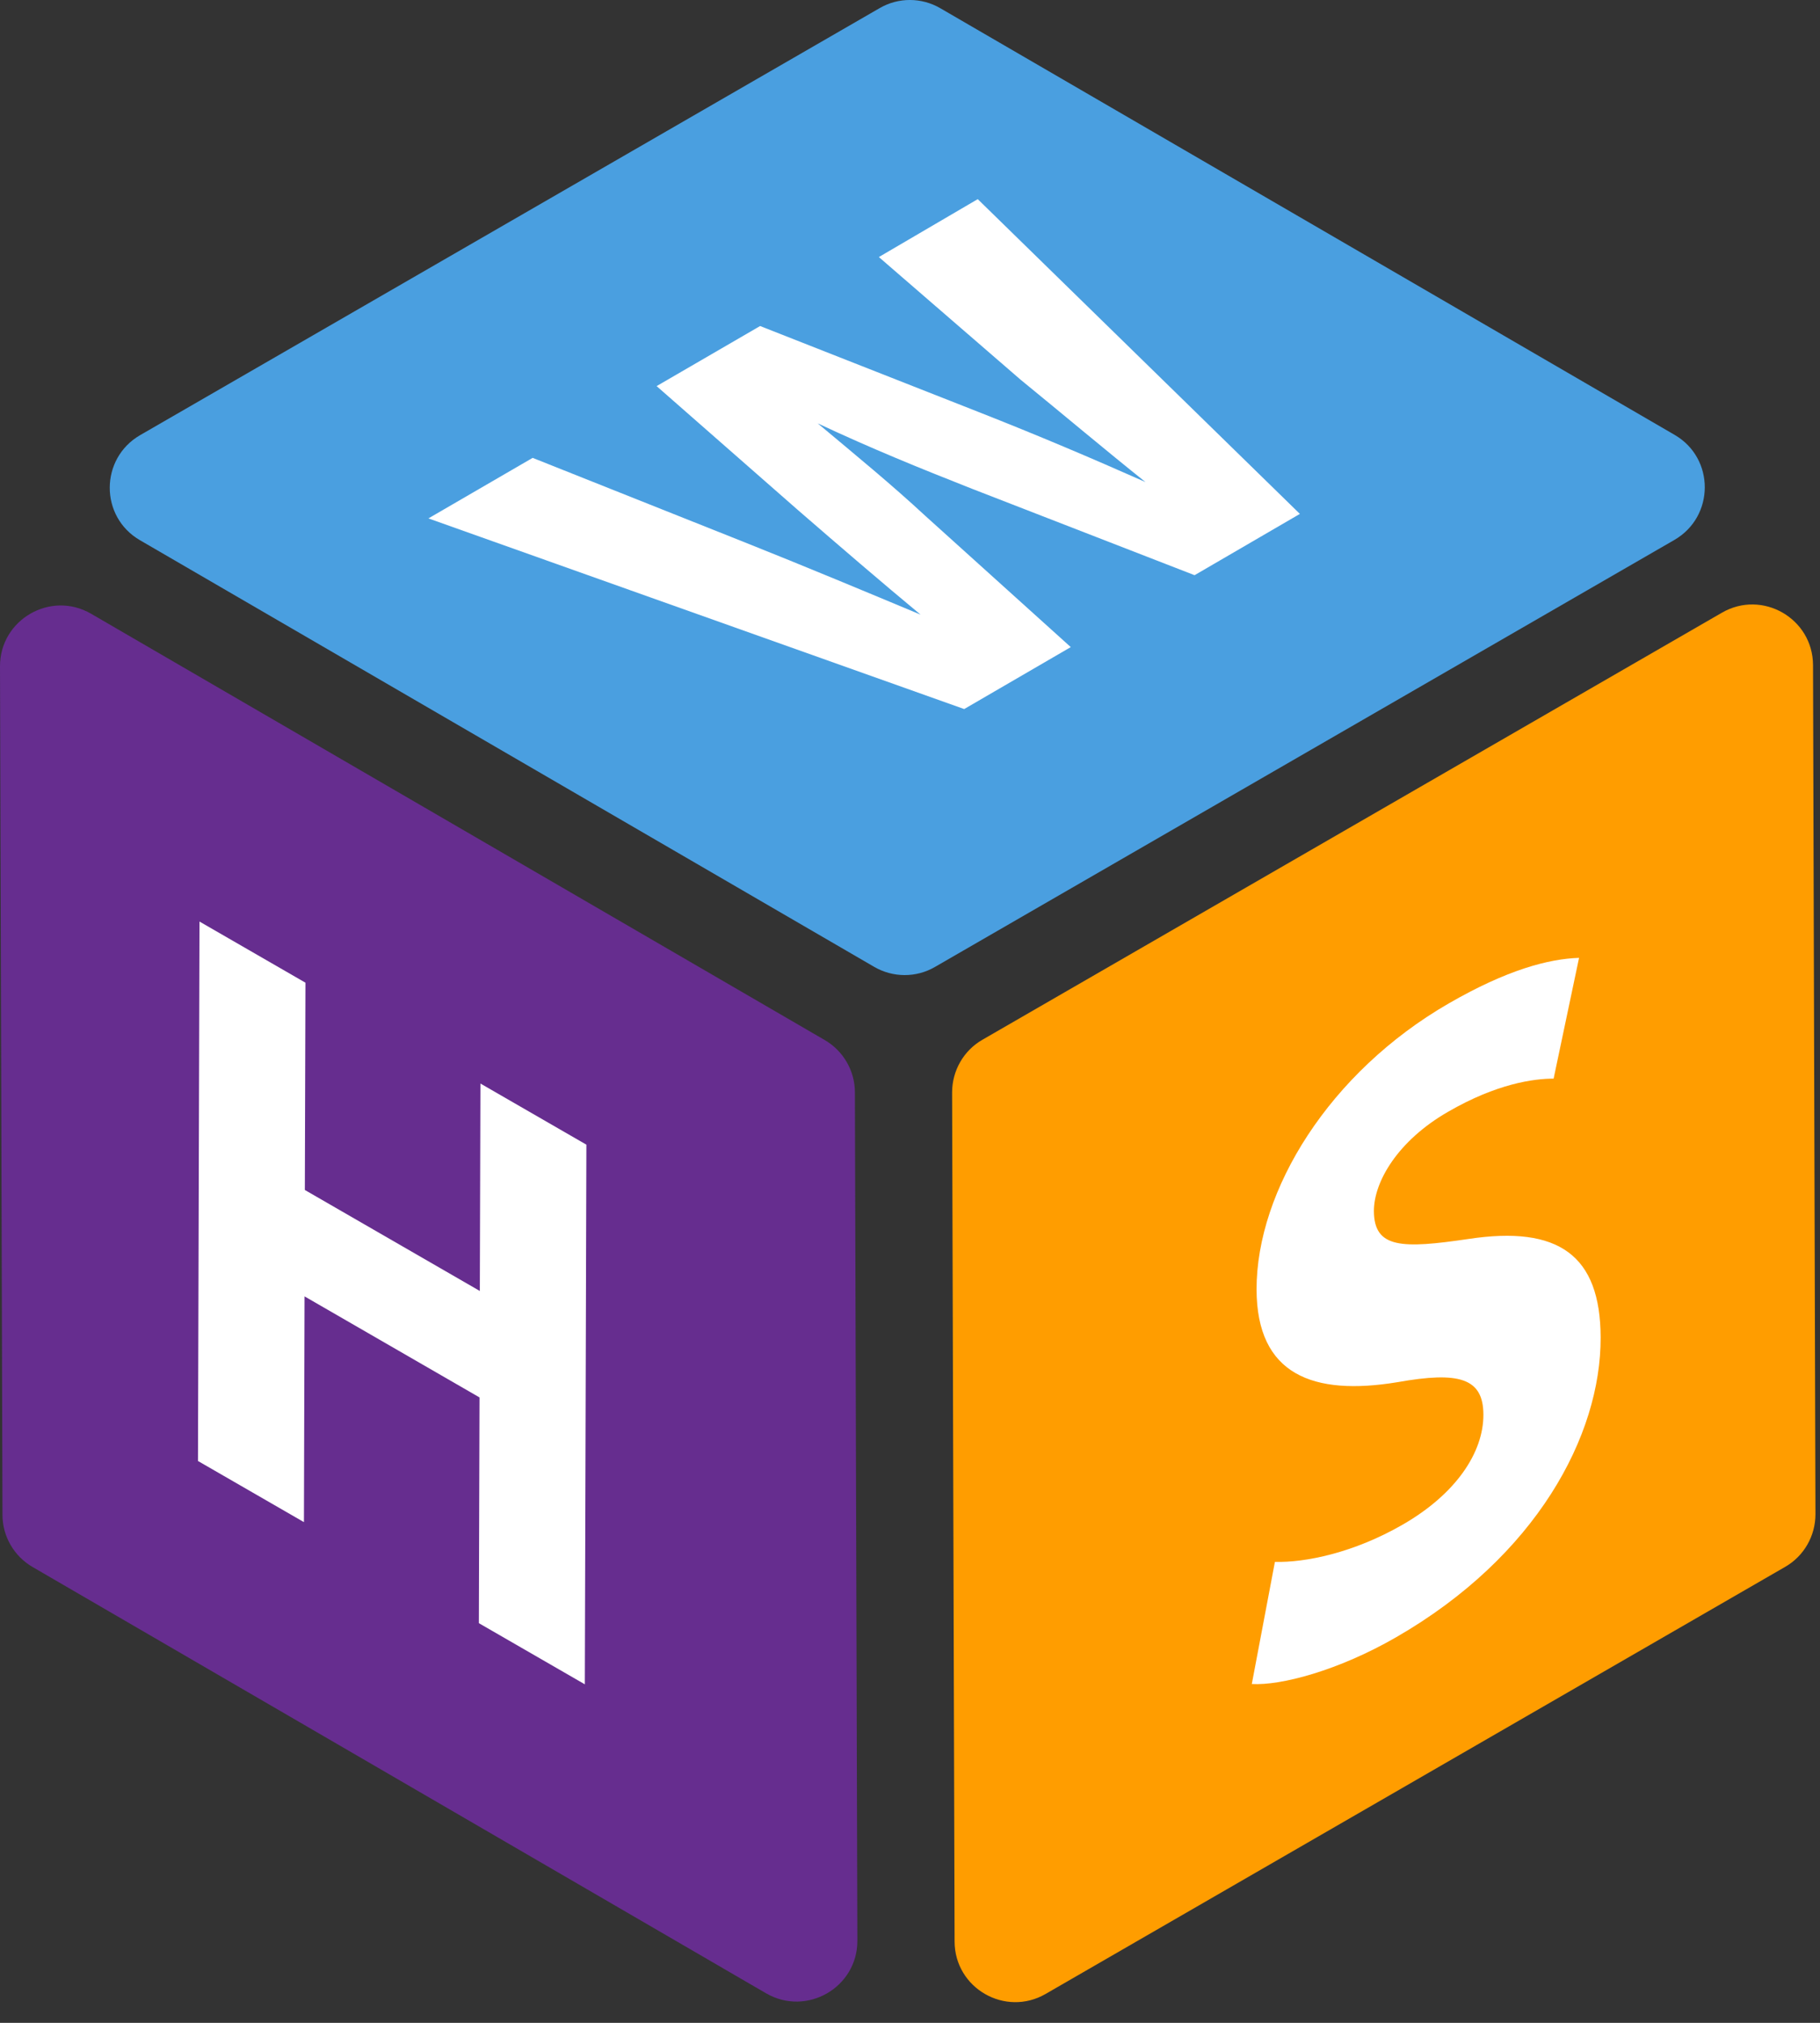
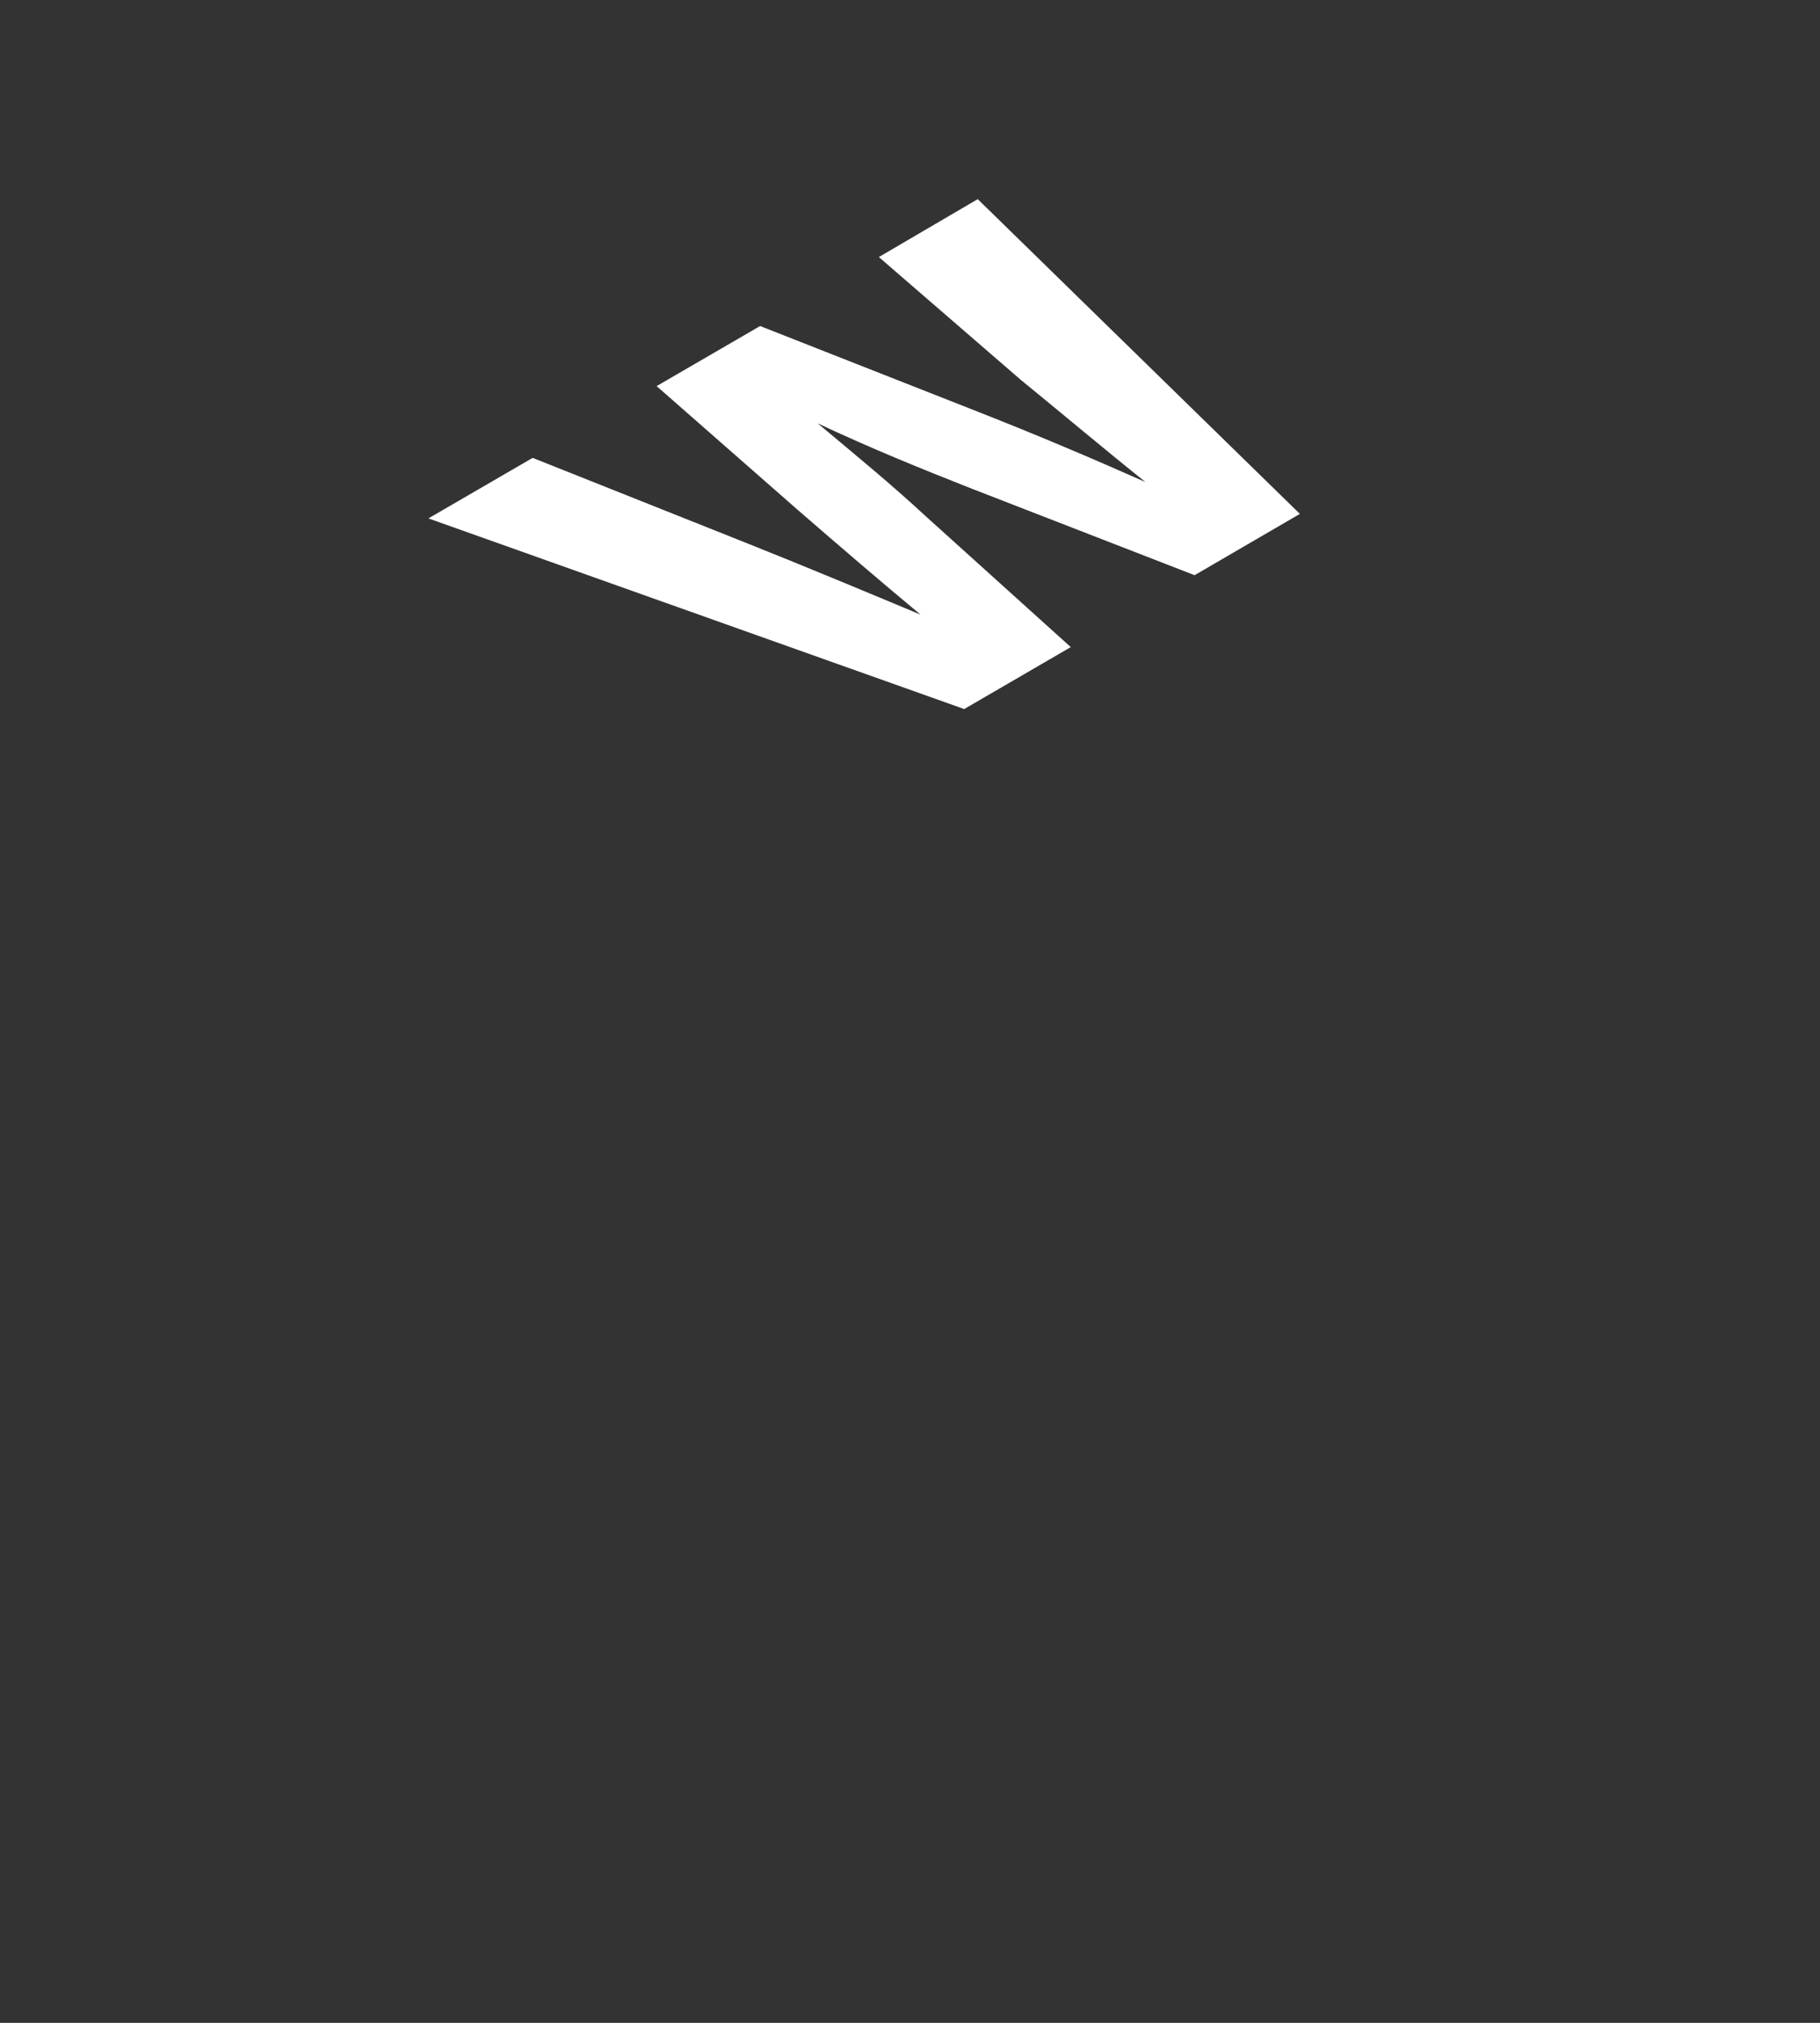
<svg xmlns="http://www.w3.org/2000/svg" width="36" height="40" viewBox="0 0 36 40" fill="none">
  <rect x="0" y="0" width="36" height="40" fill="#333333" stroke="none" />
-   <path d="M15.155 39.417L0.646 30.987C0.277 30.774 0.049 30.378 0.049 29.955L6.90658e-06 13.178C-0.003 12.253 1.002 11.671 1.803 12.137L16.313 20.566C16.681 20.779 16.91 21.175 16.91 21.599L16.959 38.375C16.962 39.301 15.956 39.88 15.155 39.417Z" fill="#662D8F" />
-   <path d="M17.29 19.118L2.768 10.682C1.97 10.219 1.973 9.068 2.771 8.605L17.399 0.161C17.771 -0.056 18.231 -0.053 18.602 0.164L33.124 8.599C33.922 9.062 33.919 10.213 33.121 10.676L18.493 19.121C18.121 19.337 17.661 19.334 17.29 19.118Z" fill="#4A9FE0" />
-   <path d="M35.862 13.151L35.91 29.943C35.91 30.372 35.682 30.771 35.31 30.984L20.682 39.429C19.884 39.889 18.885 39.316 18.882 38.393L18.833 21.602C18.833 21.172 19.061 20.773 19.433 20.56L34.061 12.115C34.859 11.655 35.858 12.228 35.862 13.151Z" fill="#FF9D00" />
-   <path d="M11.599 22.635L11.568 33.306L9.472 32.097L9.485 27.633L6.024 25.635L6.012 30.099L3.916 28.89L3.946 18.223L6.042 19.432L6.03 23.531L9.491 25.528L9.503 21.426L11.599 22.635Z" fill="white" />
  <path d="M19.34 3.938L25.712 10.162L23.629 11.374L19.221 9.663C18.194 9.258 17.253 8.877 16.175 8.372C16.964 9.032 17.637 9.584 18.301 10.199L21.18 12.796L19.072 14.021L8.474 10.251L10.536 9.054L14.703 10.713C15.922 11.198 17.204 11.734 18.209 12.154C17.448 11.523 16.619 10.811 15.766 10.071L12.988 7.635L15.035 6.447L19.331 8.137C20.525 8.606 21.579 9.054 22.657 9.532C21.856 8.892 21.04 8.204 20.186 7.507L17.384 5.083L19.34 3.938Z" fill="white" />
-   <path d="M28.66 19.84C29.811 19.176 30.634 18.96 31.234 18.941L30.731 21.329C30.341 21.329 29.607 21.426 28.639 21.987C27.652 22.556 27.176 23.363 27.176 23.948C27.18 24.688 27.731 24.694 29.05 24.499C30.829 24.231 31.657 24.819 31.661 26.448C31.667 28.388 30.387 30.779 27.618 32.374C26.467 33.038 25.33 33.334 24.761 33.3L25.218 30.885C25.815 30.901 26.774 30.709 27.746 30.148C28.794 29.545 29.345 28.726 29.342 27.971C29.339 27.249 28.858 27.115 27.646 27.331C25.97 27.608 24.861 27.185 24.855 25.501C24.852 23.534 26.299 21.201 28.66 19.84Z" fill="white" />
</svg>